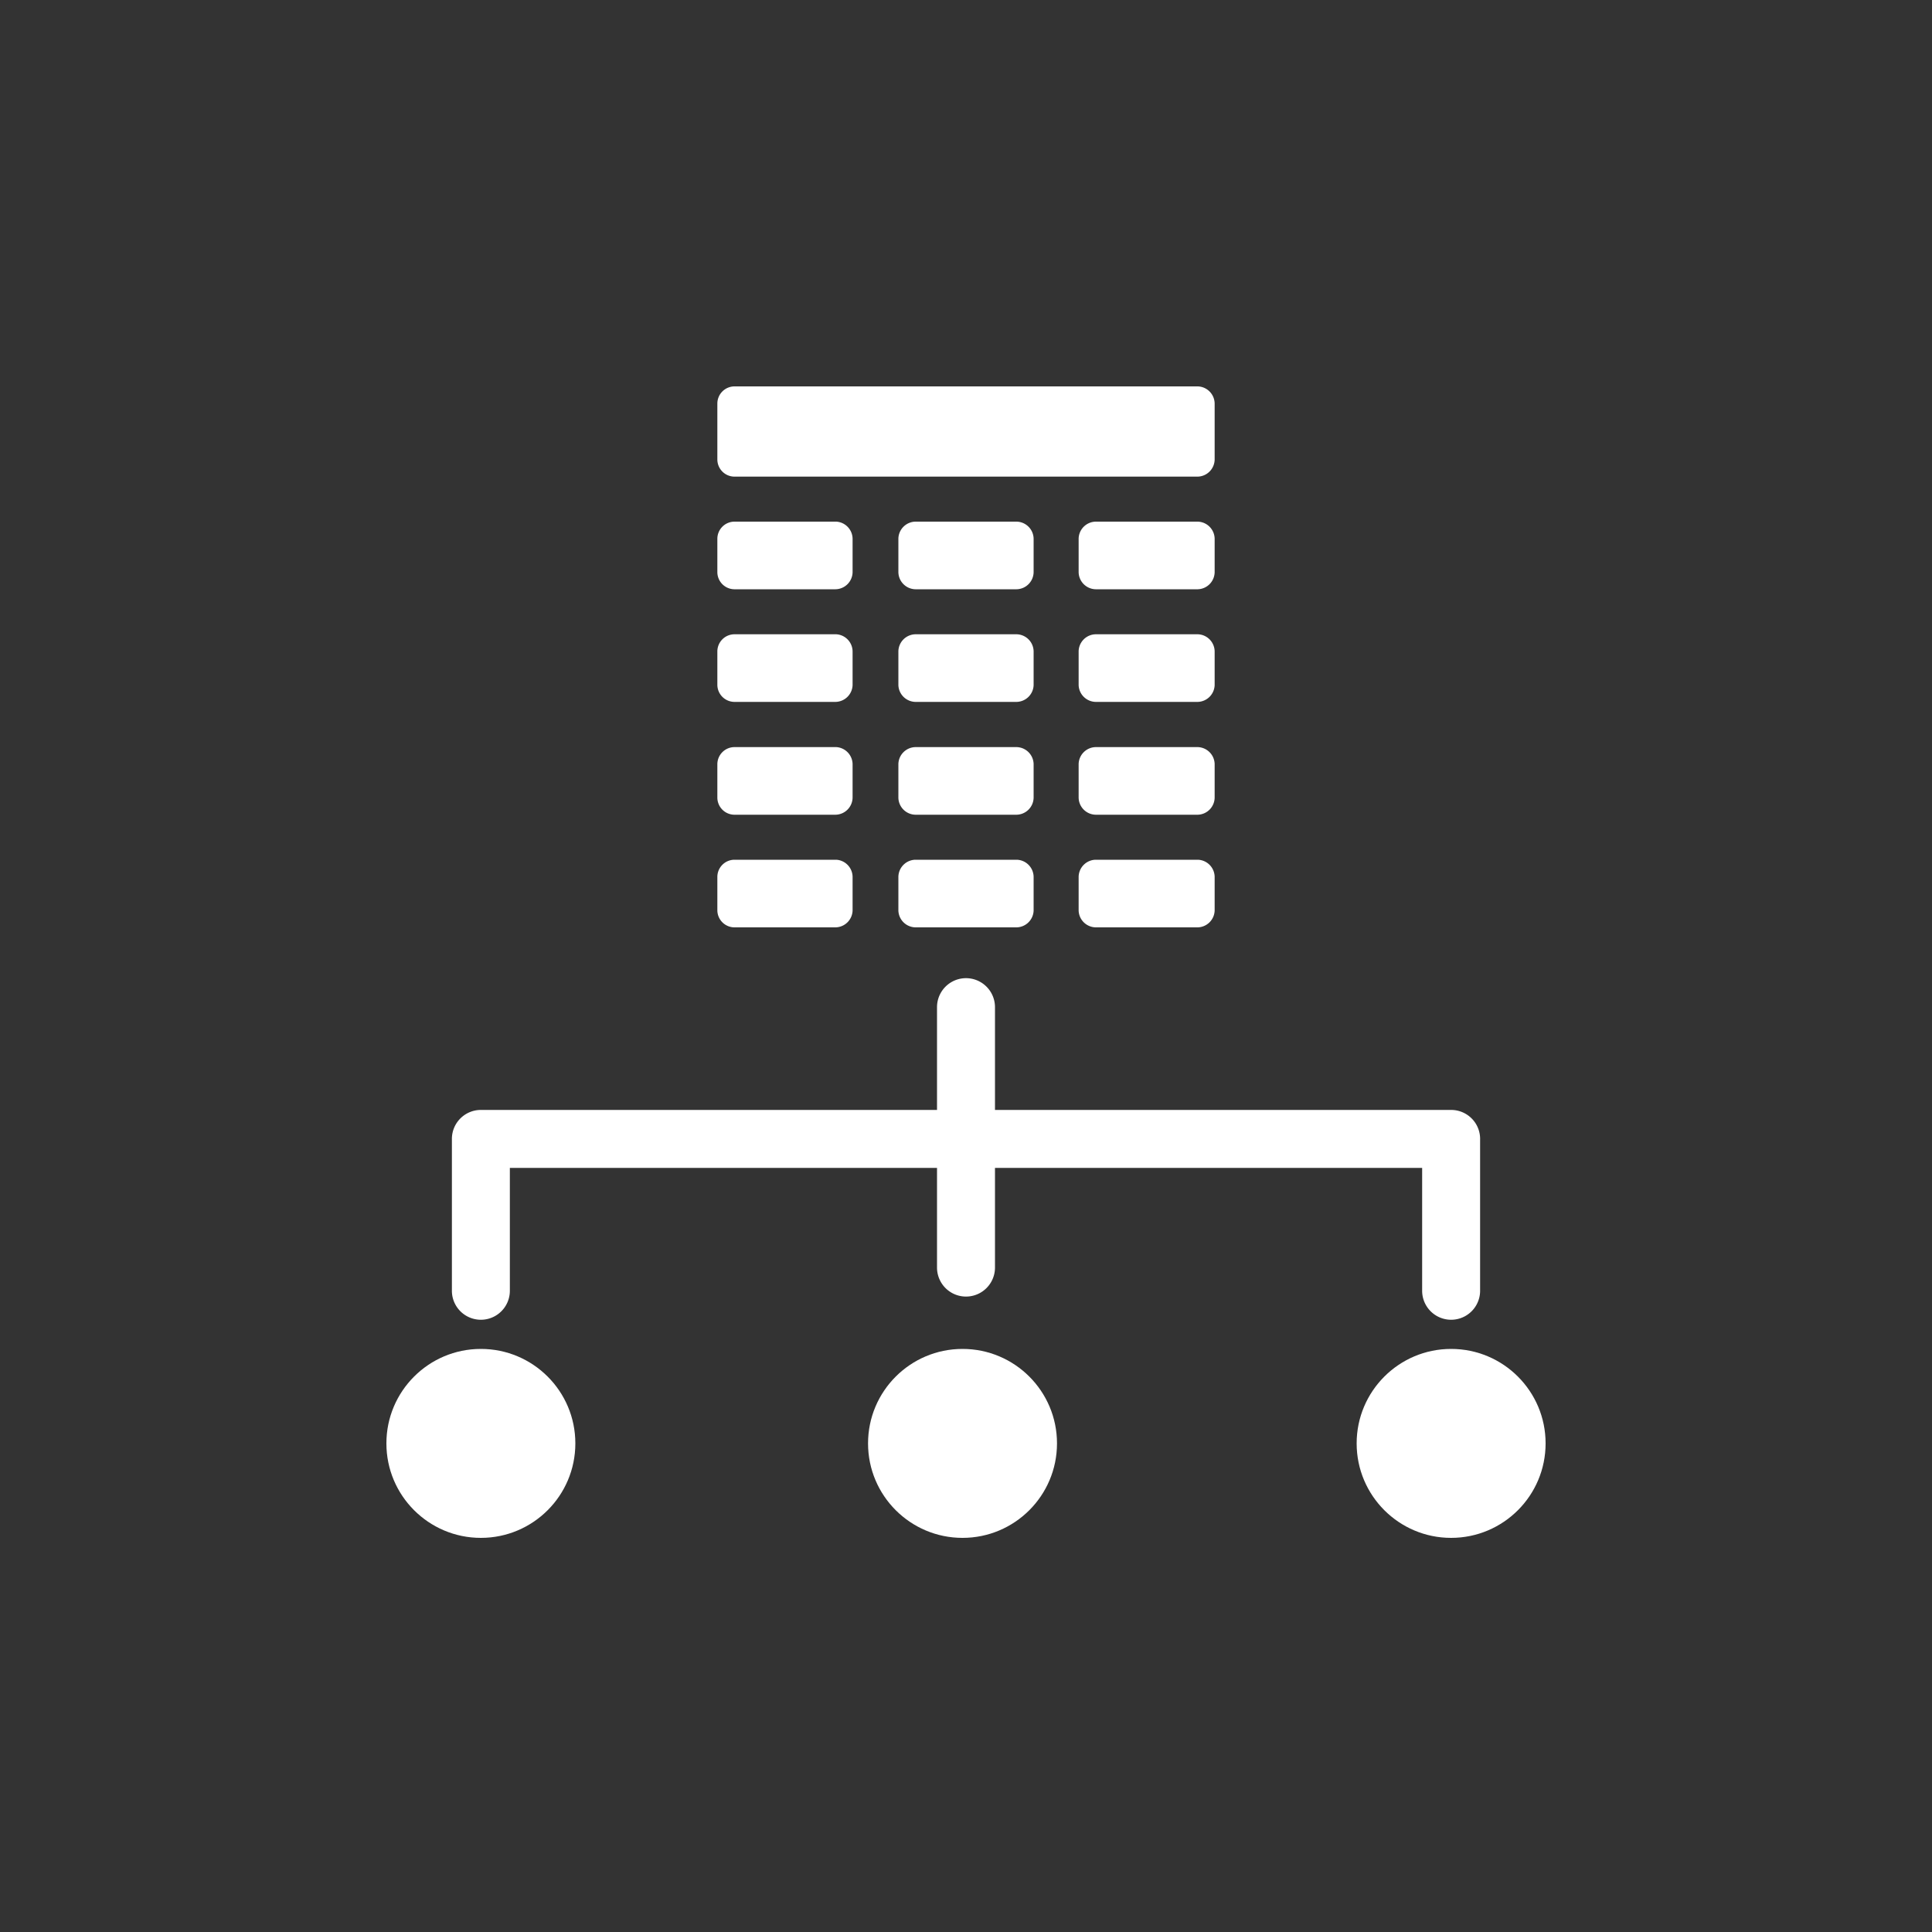
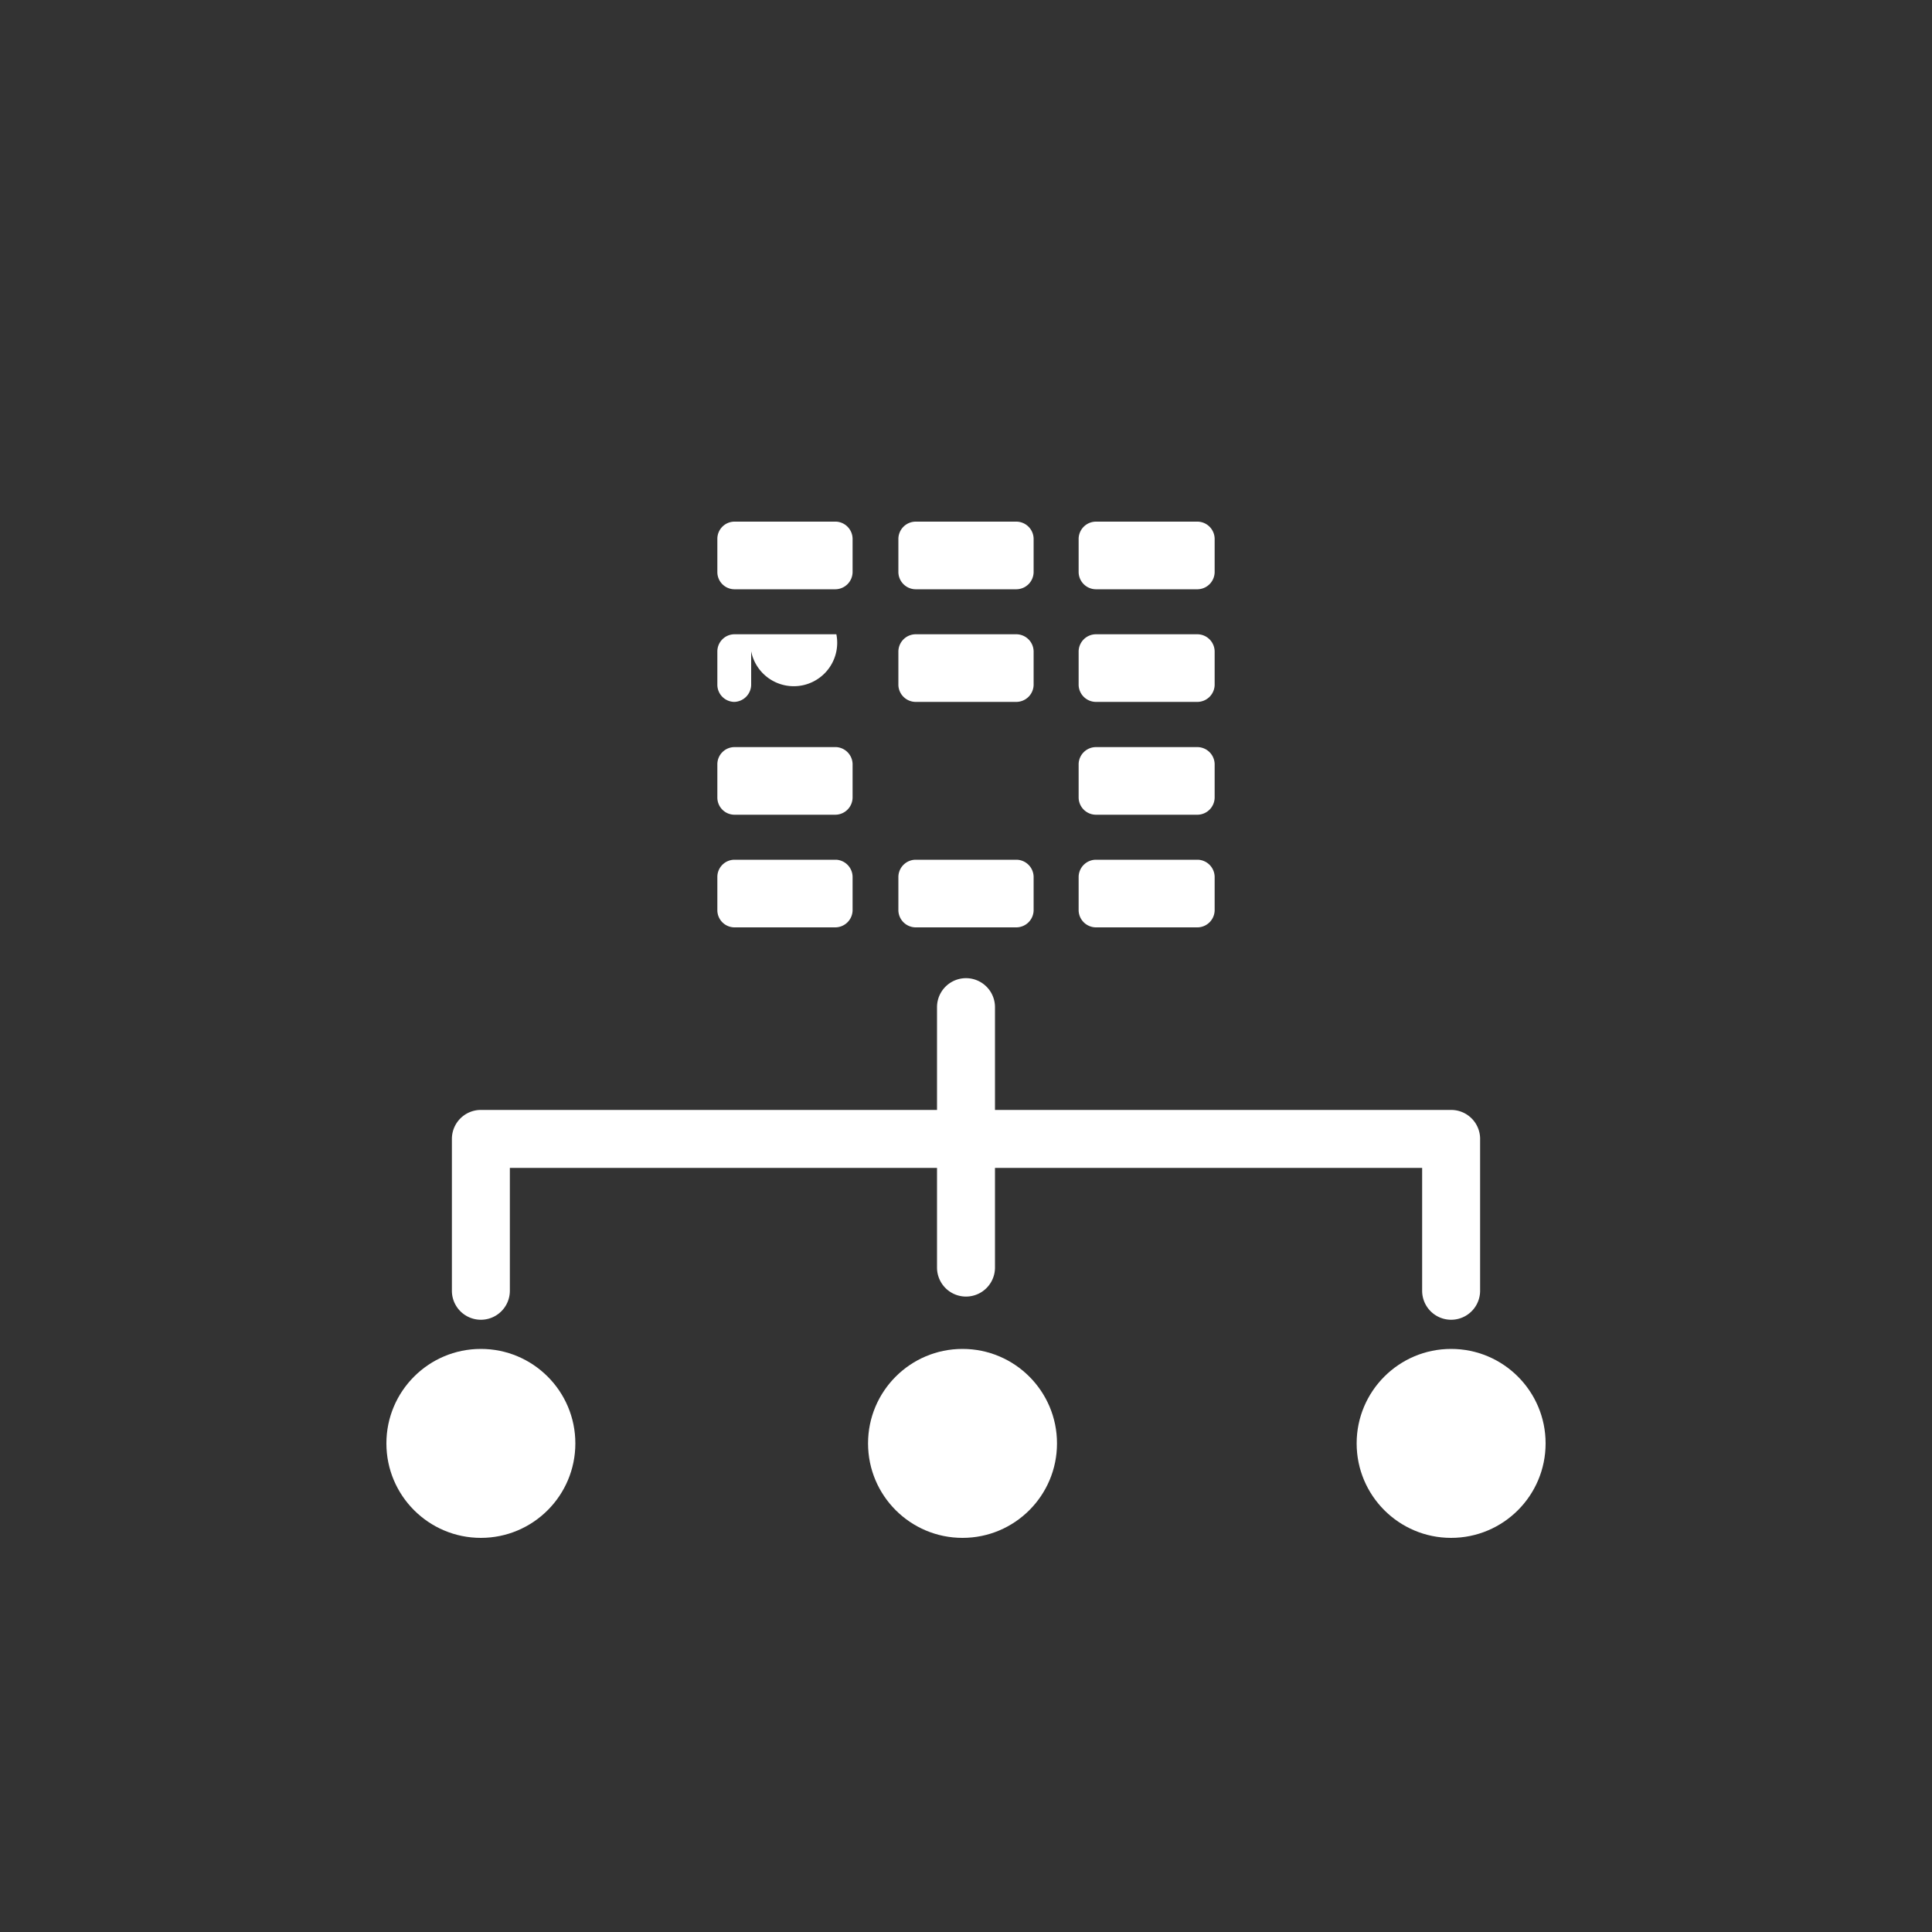
<svg xmlns="http://www.w3.org/2000/svg" width="100" height="100" viewBox="0 0 100 100">
  <rect x="0" y="0" width="100" height="100" fill="#333333" stroke="none" />
-   <path d="M62,20H38a.89.89,0,0,0-.87.88v2.91a.89.89,0,0,0,.87.88H62a.9.9,0,0,0,.87-.88V20.88A.9.9,0,0,0,62,20Z" fill="#fff" />
  <path d="M43.29,27H38a.89.89,0,0,0-.87.88v1.74a.89.89,0,0,0,.87.88h5.25a.9.9,0,0,0,.88-.88V27.88A.9.9,0,0,0,43.29,27Z" fill="#fff" />
  <path d="M52.62,27H47.38a.9.9,0,0,0-.88.88v1.74a.9.9,0,0,0,.88.88h5.24a.9.9,0,0,0,.88-.88V27.88A.9.9,0,0,0,52.62,27Z" fill="#fff" />
  <path d="M62,27H56.71a.9.9,0,0,0-.88.88v1.74a.9.9,0,0,0,.88.88H62a.9.9,0,0,0,.87-.88V27.88A.9.9,0,0,0,62,27Z" fill="#fff" />
-   <path d="M43.29,32.83H38a.89.89,0,0,0-.87.88v1.75a.89.89,0,0,0,.87.87h5.25a.9.9,0,0,0,.88-.87V33.71A.9.9,0,0,0,43.29,32.83Z" fill="#fff" />
+   <path d="M43.29,32.83H38a.89.89,0,0,0-.87.88v1.75a.89.89,0,0,0,.87.87a.9.9,0,0,0,.88-.87V33.71A.9.9,0,0,0,43.29,32.83Z" fill="#fff" />
  <path d="M52.62,32.83H47.38a.9.9,0,0,0-.88.88v1.75a.9.9,0,0,0,.88.87h5.24a.9.9,0,0,0,.88-.87V33.71A.9.9,0,0,0,52.62,32.83Z" fill="#fff" />
  <path d="M62,32.83H56.71a.9.9,0,0,0-.88.88v1.75a.9.9,0,0,0,.88.87H62a.9.9,0,0,0,.87-.87V33.71A.9.9,0,0,0,62,32.83Z" fill="#fff" />
  <path d="M43.29,38.67H38a.89.89,0,0,0-.87.87v1.75a.89.89,0,0,0,.87.88h5.25a.9.9,0,0,0,.88-.88V39.54A.9.9,0,0,0,43.29,38.67Z" fill="#fff" />
-   <path d="M52.62,38.67H47.38a.9.9,0,0,0-.88.87v1.75a.9.9,0,0,0,.88.88h5.24a.9.9,0,0,0,.88-.88V39.54A.9.9,0,0,0,52.62,38.67Z" fill="#fff" />
  <path d="M62,38.67H56.71a.9.9,0,0,0-.88.87v1.75a.9.9,0,0,0,.88.88H62a.9.9,0,0,0,.87-.88V39.54A.9.9,0,0,0,62,38.67Z" fill="#fff" />
  <path d="M43.29,44.5H38a.89.89,0,0,0-.87.88v1.75A.89.89,0,0,0,38,48h5.25a.9.9,0,0,0,.88-.87V45.38A.9.9,0,0,0,43.29,44.5Z" fill="#fff" />
  <path d="M52.62,44.5H47.38a.9.9,0,0,0-.88.88v1.75a.9.9,0,0,0,.88.87h5.24a.9.9,0,0,0,.88-.87V45.38A.9.9,0,0,0,52.62,44.5Z" fill="#fff" />
  <path d="M62,44.5H56.71a.9.9,0,0,0-.88.88v1.75a.9.9,0,0,0,.88.87H62a.9.9,0,0,0,.87-.87V45.38A.9.9,0,0,0,62,44.5Z" fill="#fff" />
  <path d="M75.11,57.45H51.5V52.13a1.5,1.5,0,1,0-3,0v5.32H24.89a1.5,1.5,0,0,0-1.5,1.5v7.86a1.5,1.5,0,0,0,3,0V60.45H48.5v5.16a1.5,1.5,0,0,0,3,0V60.45H73.61v6.36a1.5,1.5,0,0,0,3,0V59A1.5,1.5,0,0,0,75.11,57.45Z" fill="#fff" />
  <circle cx="24.89" cy="74.71" r="4.89" fill="#fff" />
  <circle cx="49.82" cy="74.71" r="4.89" fill="#fff" />
  <circle cx="75.11" cy="74.71" r="4.89" fill="#fff" />
</svg>